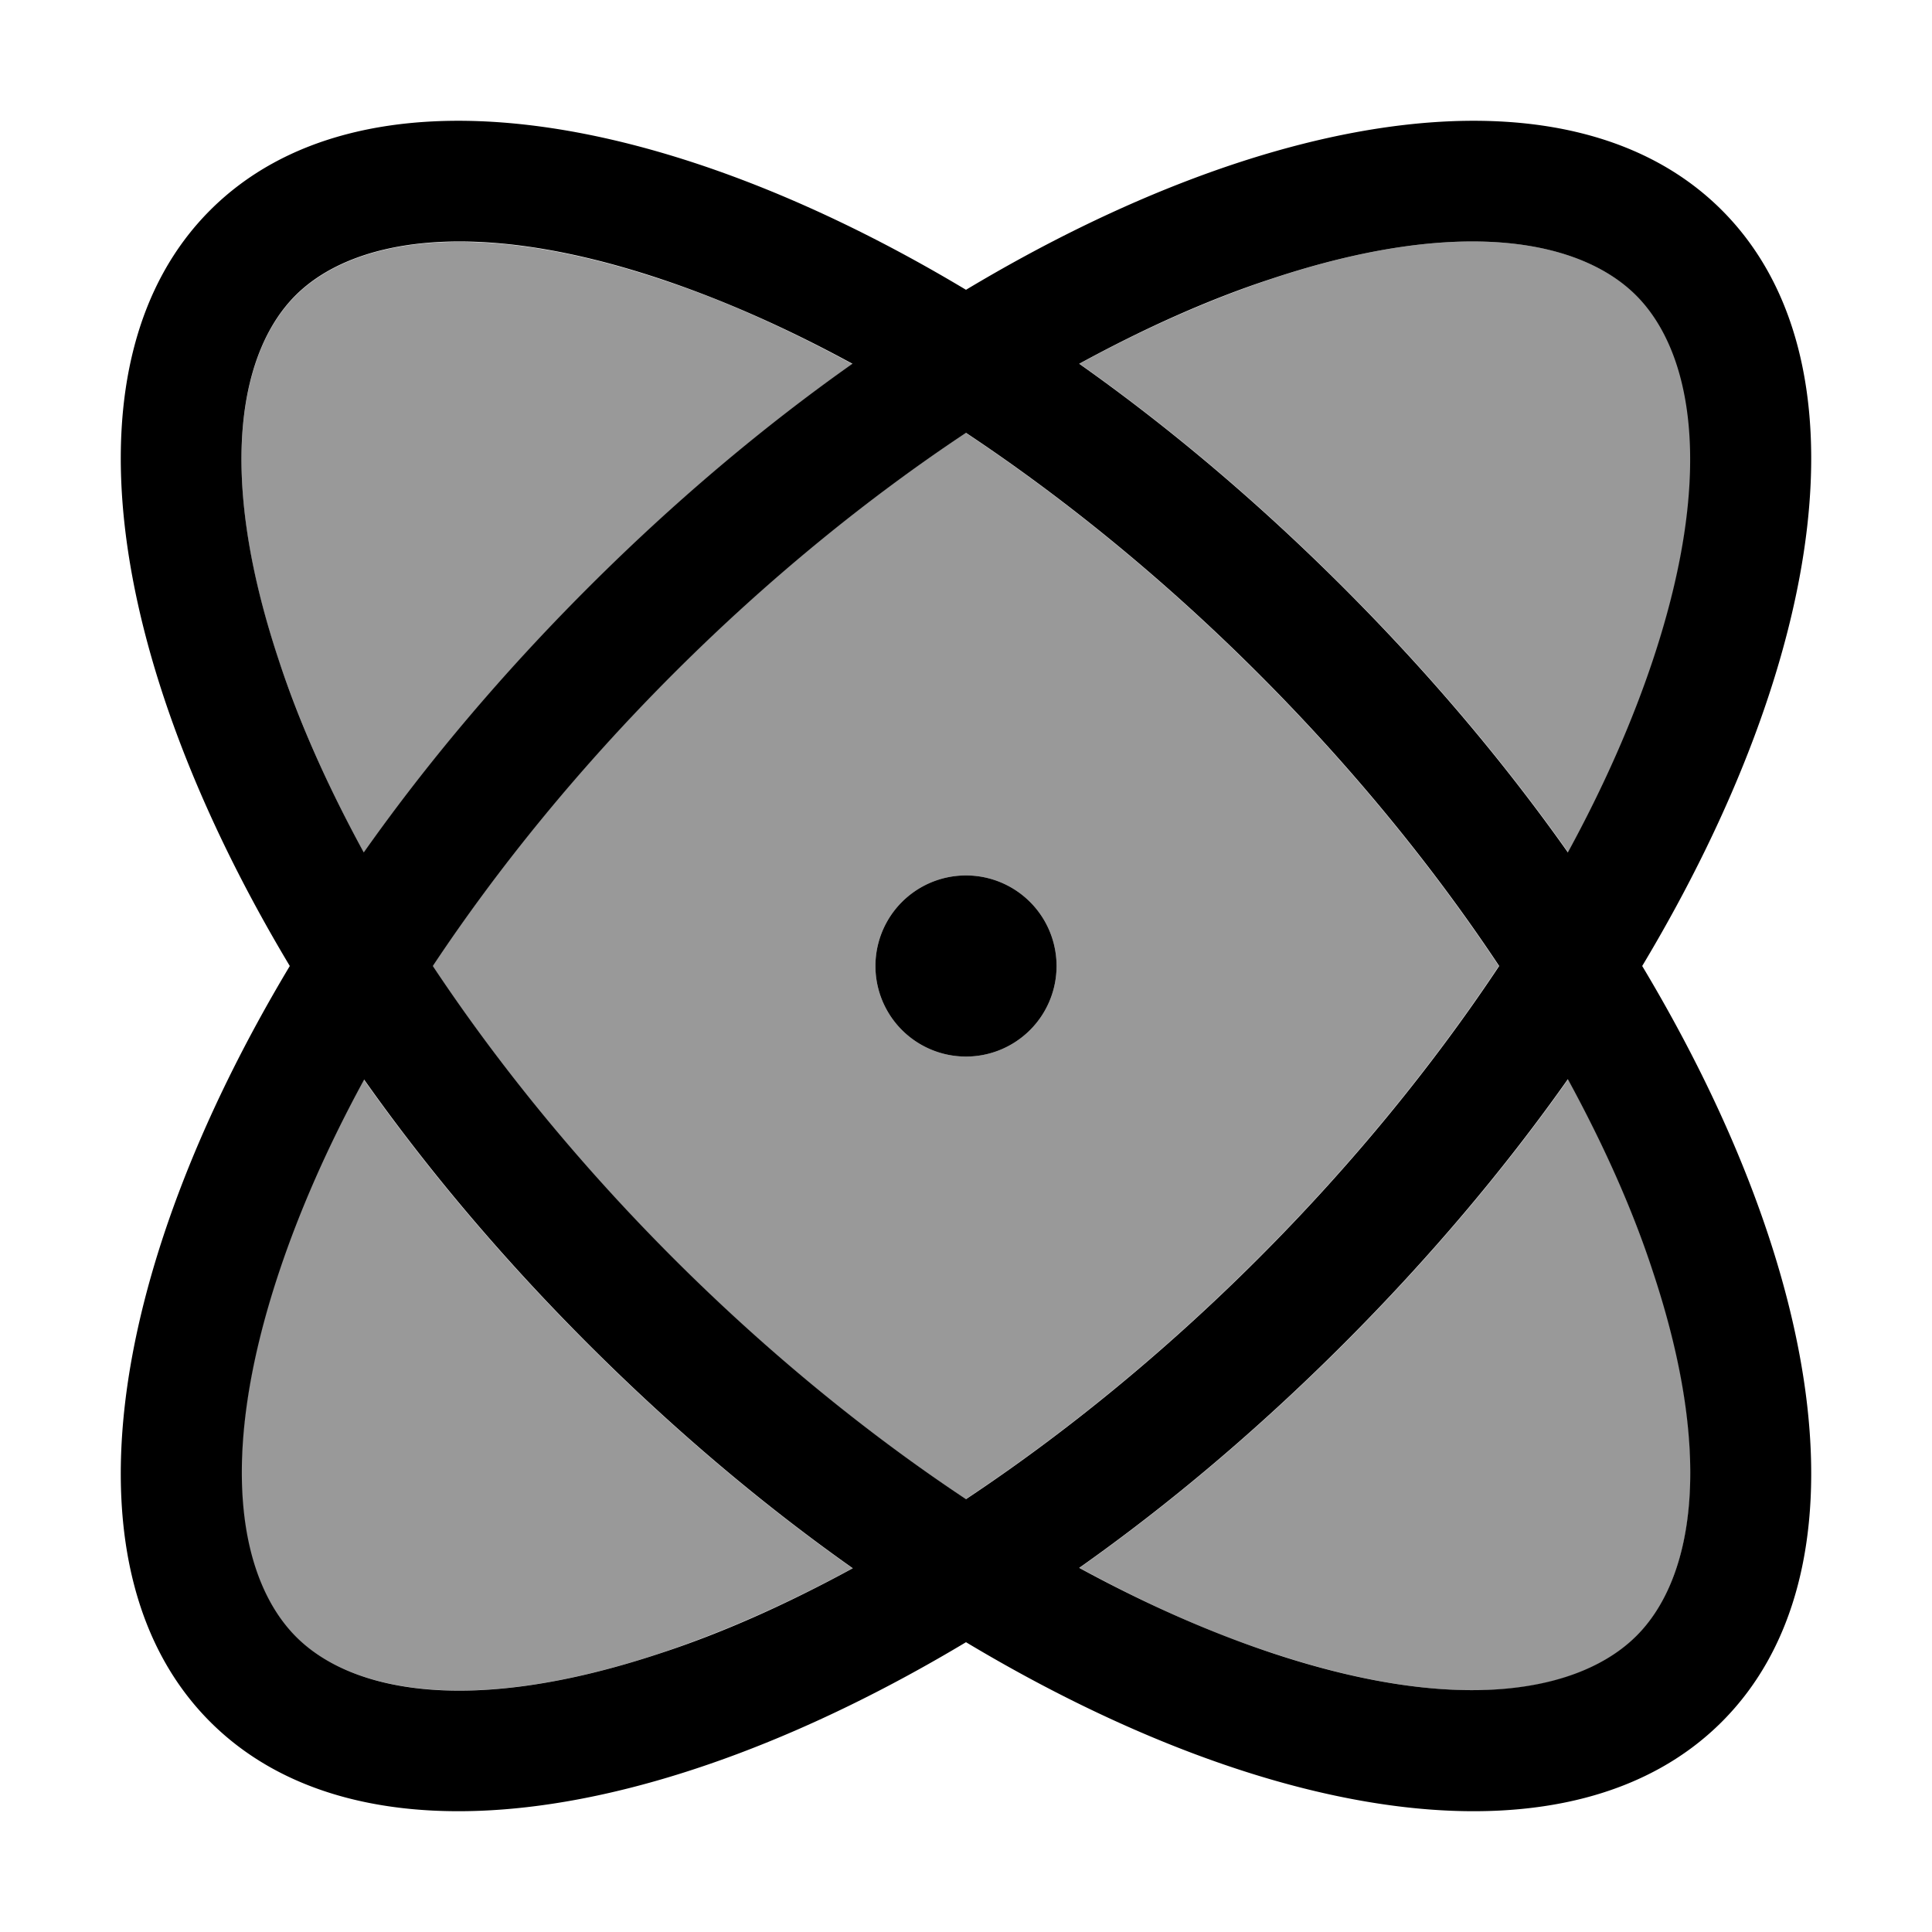
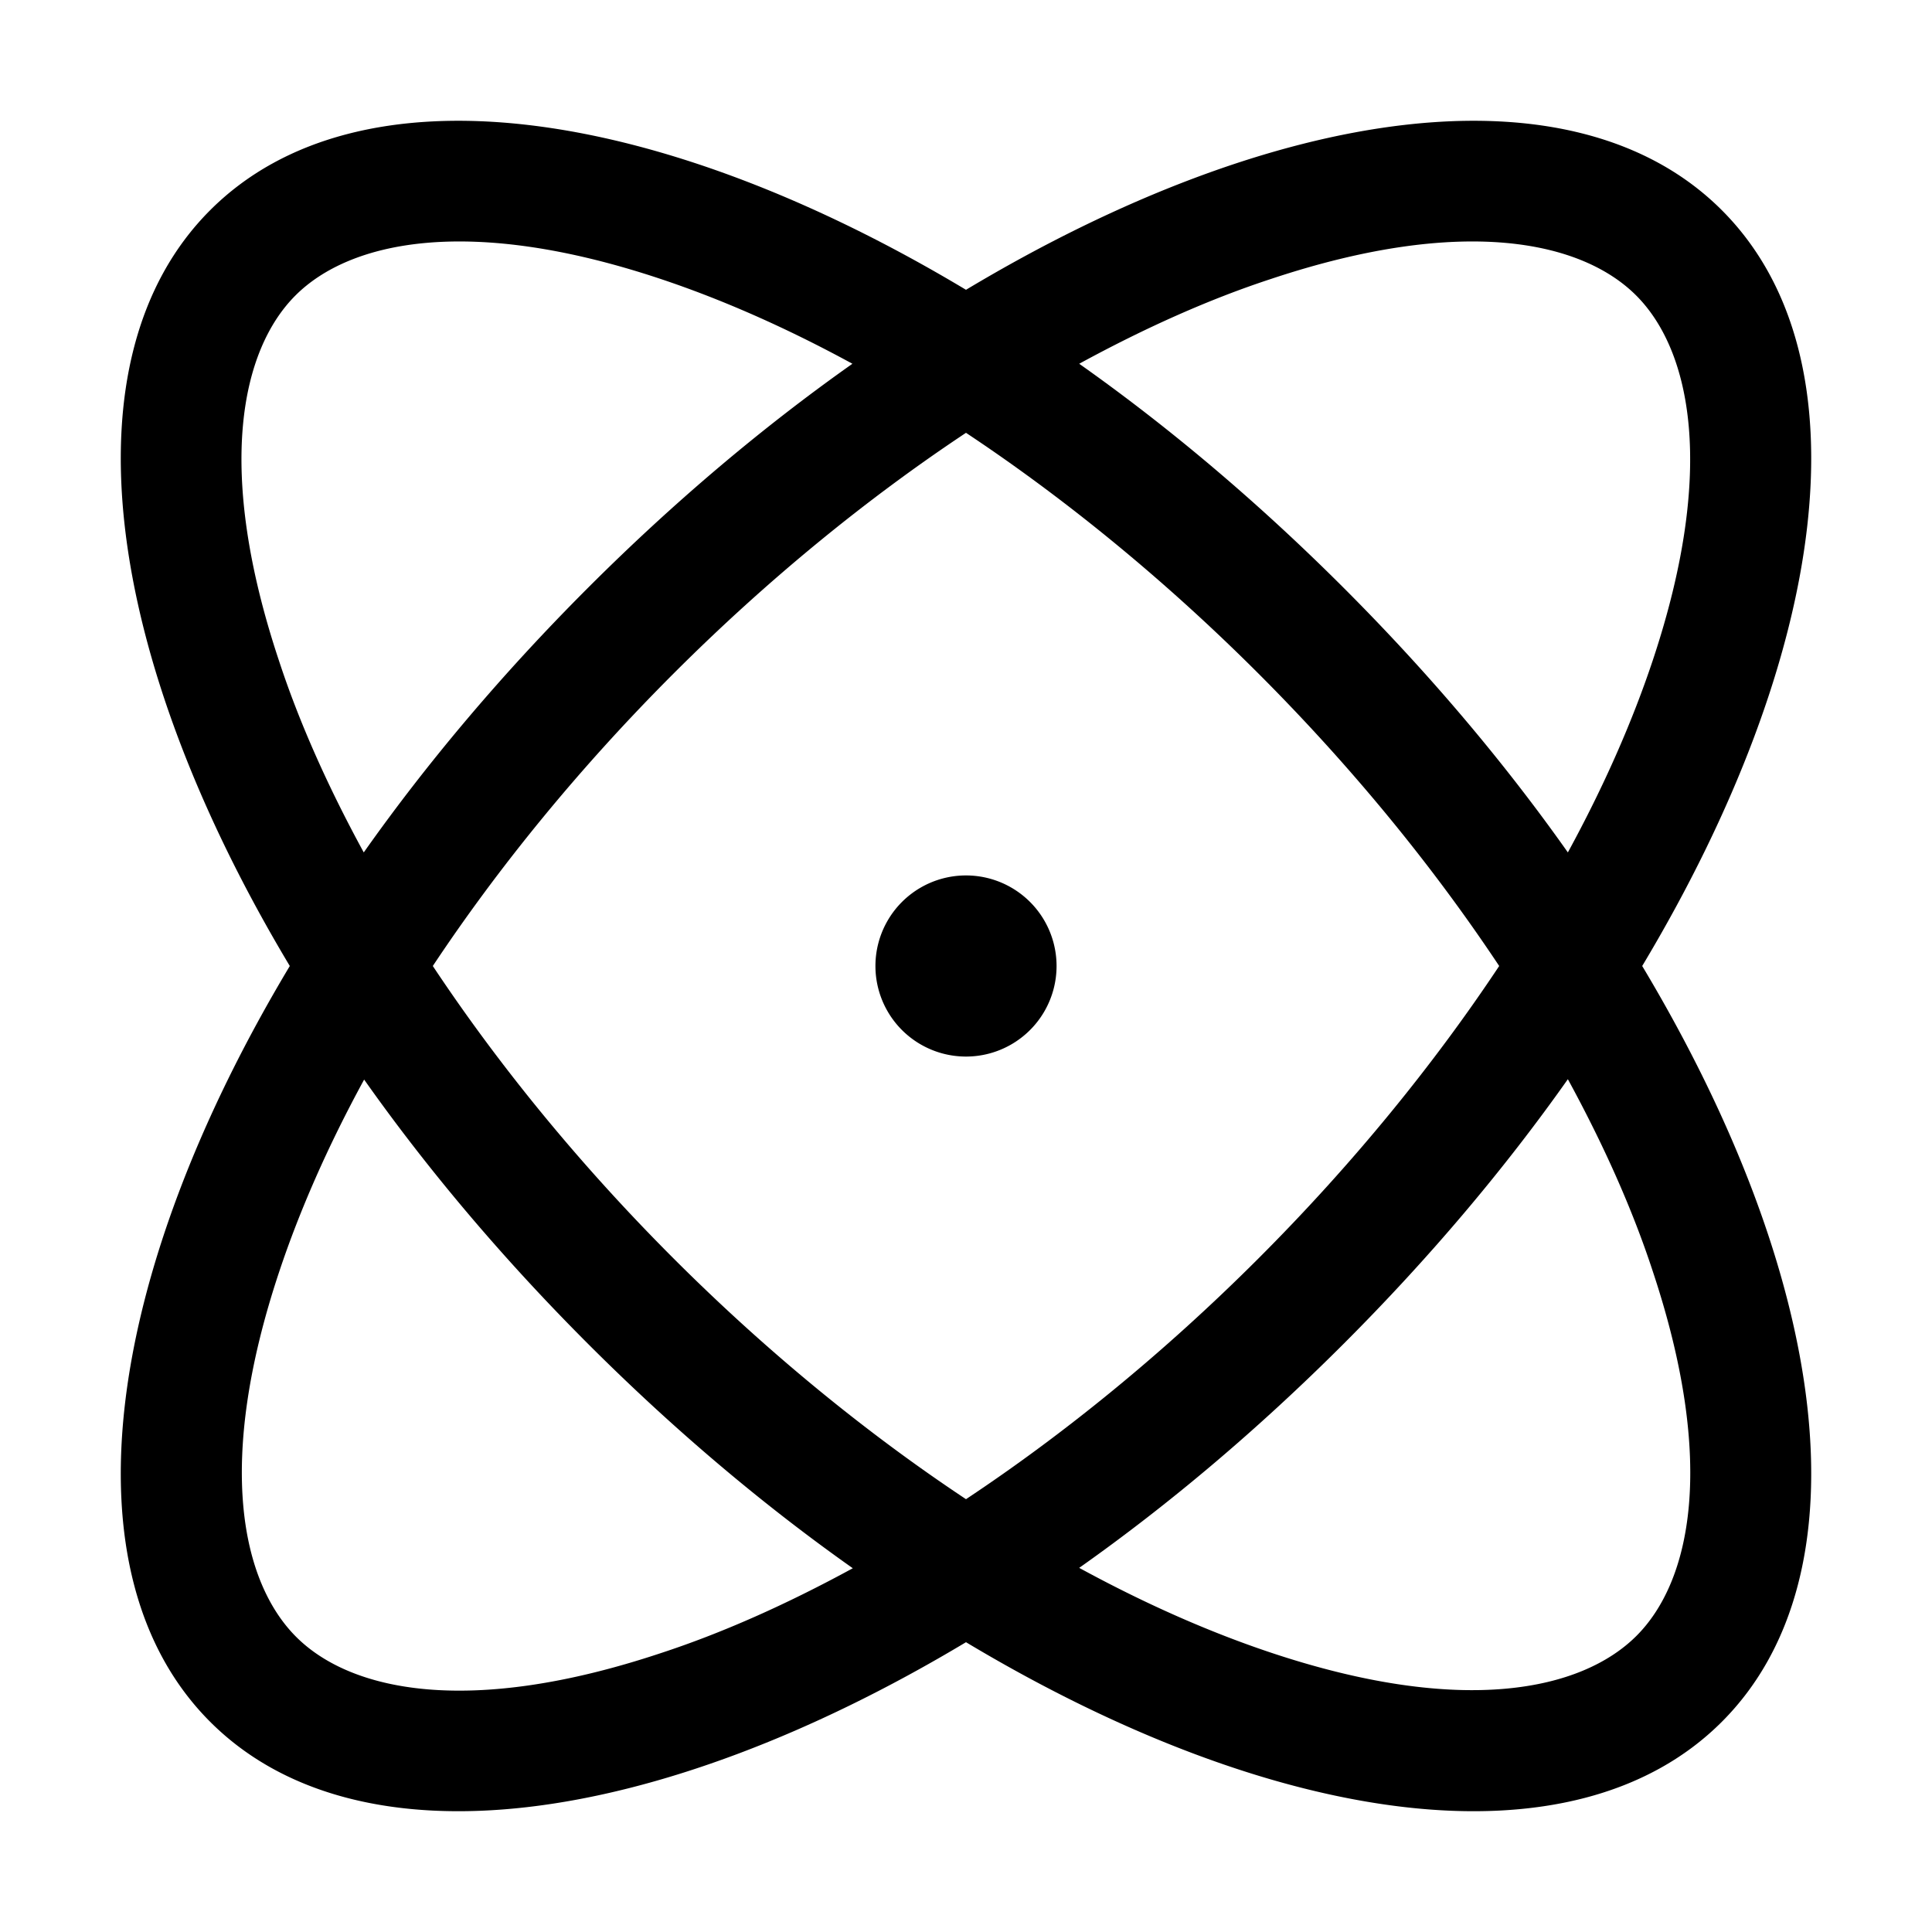
<svg xmlns="http://www.w3.org/2000/svg" viewBox="0 0 512 512">
  <defs>
    <style>.fa-secondary{opacity:.4}</style>
  </defs>
-   <path class="fa-secondary" d="M73.9 175.1c5.4 16.2 12.9 33.3 22.5 50.9c16.8-23.8 36.7-47.4 59.4-70.1s46.3-42.6 70.1-59.4c-17.6-9.6-34.7-17.2-50.9-22.5c-50.8-16.9-82.3-10-96.7 4.4s-21.3 46-4.4 96.7zm0 161.9c-16.9 50.8-10 82.3 4.4 96.7s46 21.3 96.7 4.4c16.2-5.4 33.3-12.9 50.9-22.5c-23.8-16.8-47.4-36.7-70.1-59.4s-42.6-46.3-59.4-70.1c-9.6 17.6-17.2 34.7-22.5 50.9zM114.6 256c17.2 25.9 38.6 52.3 63.8 77.5s51.6 46.6 77.5 63.8c25.9-17.2 52.3-38.6 77.5-63.8s46.6-51.6 63.8-77.5c-17.2-25.9-38.6-52.3-63.8-77.5s-51.6-46.6-77.5-63.8c-25.9 17.2-52.3 38.6-77.5 63.8s-46.6 51.6-63.8 77.5zM280 256a24 24 0 1 1 -48 0 24 24 0 1 1 48 0zm6.1-159.6c23.8 16.8 47.4 36.7 70.1 59.4s42.6 46.3 59.4 70.1c9.6-17.6 17.2-34.7 22.5-50.9c16.9-50.8 10.1-82.3-4.4-96.7s-46-21.3-96.7-4.4c-16.2 5.4-33.3 12.9-50.9 22.5zm0 319.1c17.6 9.6 34.7 17.2 50.9 22.5c50.8 16.9 82.3 10.1 96.7-4.4s21.3-46 4.4-96.7c-5.4-16.2-12.9-33.3-22.5-50.9c-16.8 23.8-36.7 47.4-59.4 70.1s-46.3 42.6-70.1 59.4z" />
  <path class="fa-primary" d="M175.1 438.1c-50.8 16.9-82.3 10.1-96.7-4.4s-21.3-46-4.4-96.7c5.4-16.2 12.9-33.3 22.5-50.9c16.8 23.8 36.7 47.4 59.4 70.1s46.3 42.6 70.1 59.4c-17.6 9.6-34.7 17.2-50.9 22.5zM55.7 55.7C16.5 94.9 27.6 173.9 76.8 256C27.6 338.1 16.5 417.1 55.7 456.3s118.2 28.1 200.3-21.1c82.1 49.2 161.1 60.3 200.3 21.1s28.1-118.2-21.1-200.3c49.2-82.1 60.3-161.1 21.1-200.3S338.1 27.6 256 76.8C173.9 27.6 94.9 16.5 55.7 55.7zM178.5 333.5c-25.3-25.3-46.6-51.6-63.8-77.5c17.2-25.9 38.6-52.3 63.8-77.5s51.6-46.6 77.5-63.8c25.9 17.2 52.3 38.6 77.5 63.8s46.6 51.6 63.8 77.5c-17.2 25.9-38.6 52.3-63.8 77.5s-51.6 46.6-77.5 63.8c-25.9-17.2-52.3-38.6-77.5-63.8zM155.8 155.8c-22.7 22.7-42.6 46.3-59.4 70.1c-9.6-17.6-17.2-34.7-22.5-50.9c-16.9-50.8-10-82.3 4.4-96.7s46-21.3 96.7-4.4c16.2 5.4 33.3 12.9 50.9 22.5c-23.8 16.8-47.4 36.7-70.1 59.4zm200.3 0c-22.7-22.7-46.3-42.6-70.1-59.4c17.6-9.6 34.7-17.2 50.9-22.5c50.8-16.9 82.3-10 96.7 4.4s21.3 46 4.4 96.7c-5.4 16.2-12.9 33.3-22.5 50.9c-16.8-23.8-36.7-47.4-59.4-70.1zm0 200.3c22.7-22.7 42.6-46.3 59.4-70.1c9.6 17.6 17.2 34.7 22.5 50.9c16.9 50.8 10.1 82.3-4.4 96.7s-46 21.3-96.7 4.4c-16.2-5.4-33.3-12.9-50.9-22.5c23.8-16.8 47.4-36.7 70.1-59.4zM256 280a24 24 0 1 0 0-48 24 24 0 1 0 0 48z" />
</svg>